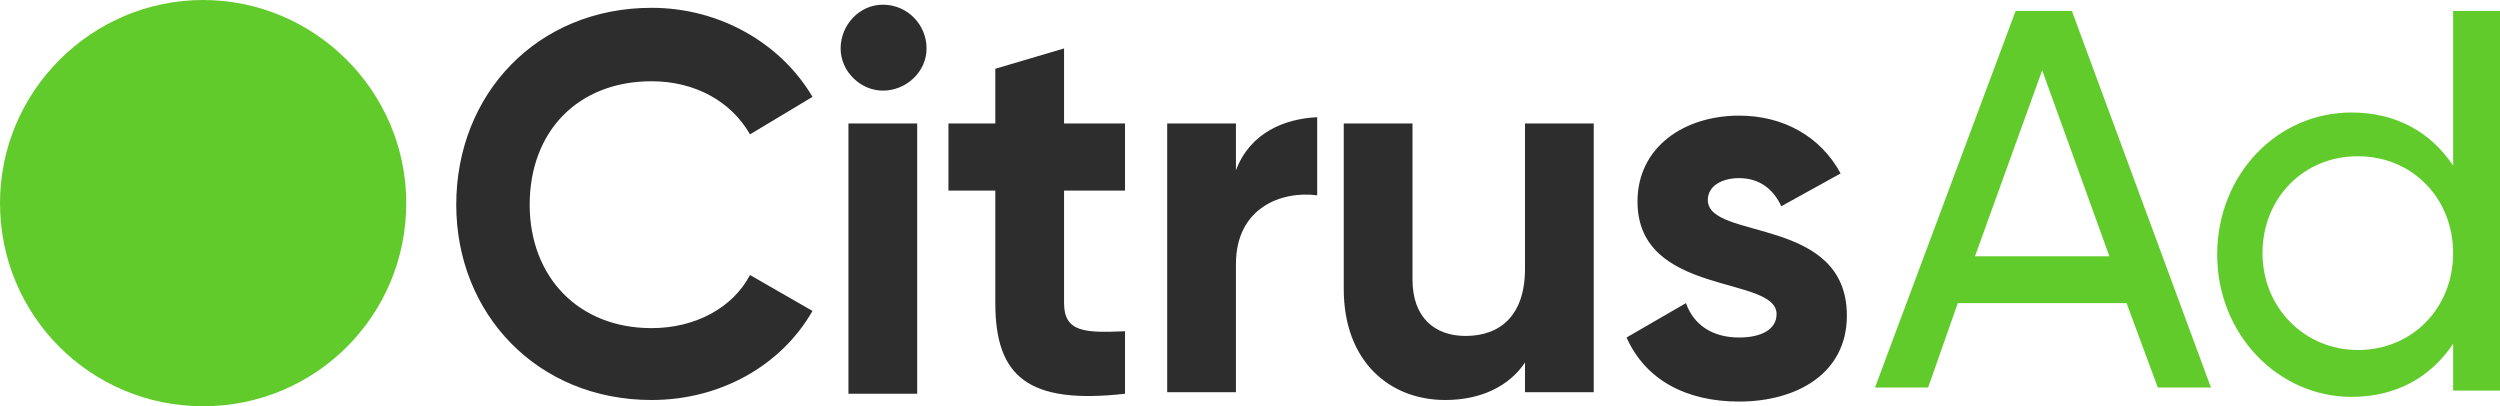
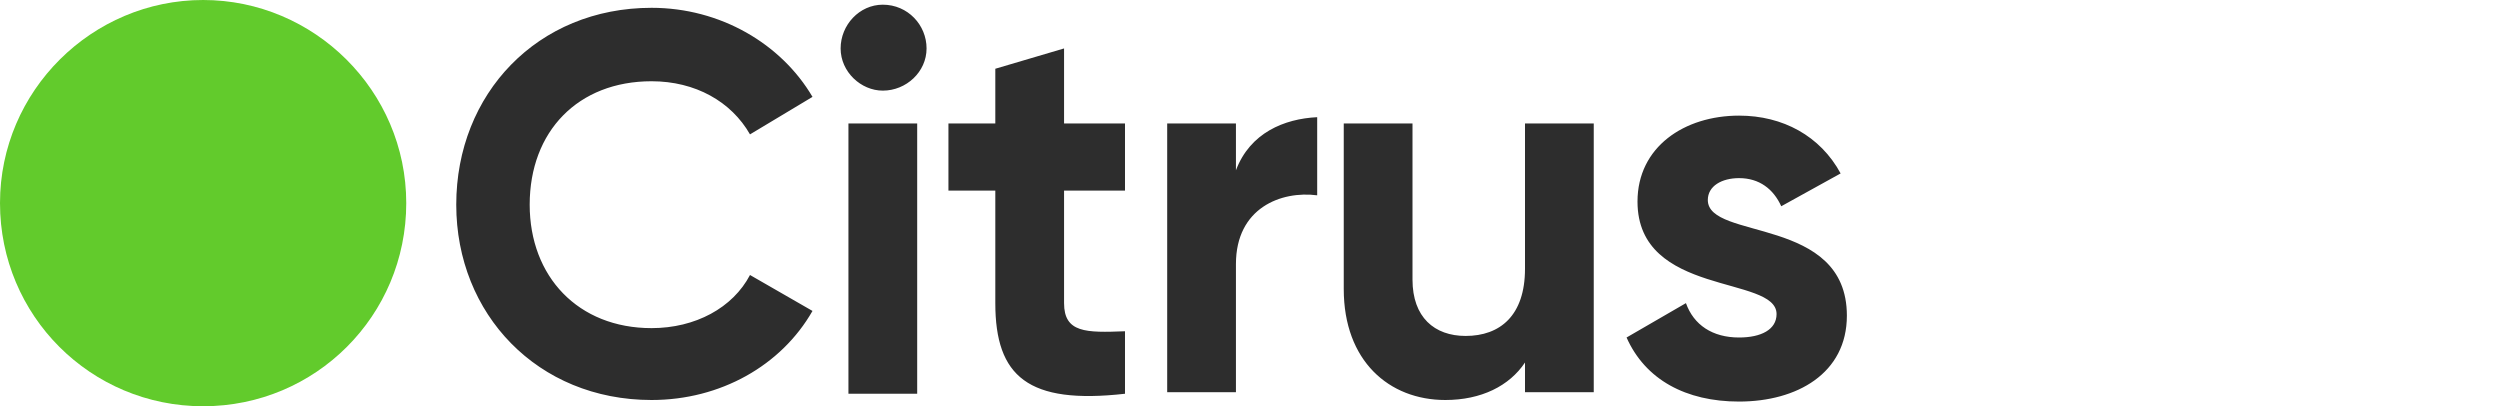
<svg xmlns="http://www.w3.org/2000/svg" version="1.1" id="Layer_1" x="0px" y="0px" viewBox="0 0 160 26" style="enable-background:new 0 0 160 26;" xml:space="preserve">
  <style type="text/css">
	.st0{fill-rule:evenodd;clip-rule:evenodd;fill:#62CB2C;}
	.st1{fill-rule:evenodd;clip-rule:evenodd;fill:#2D2D2D;}
</style>
  <g>
-     <path class="st0" d="M138.1,24.8h3.4l-8.9-24.1h-3.6L120,24.8h3.4l1.9-5.4h10.8L138.1,24.8z M126.4,16.4l4.3-11.9l4.3,11.9   C135,16.4,126.4,16.4,126.4,16.4z M157,0.7v9.9c-1.4-2.1-3.6-3.4-6.5-3.4c-4.8,0-8.6,4-8.6,9.1s3.9,9.1,8.6,9.1   c2.9,0,5.1-1.3,6.5-3.4v3h3V0.7H157z M150.9,22.4c-3.4,0-6.1-2.7-6.1-6.2s2.6-6.2,6.1-6.2c3.5,0,6.1,2.7,6.1,6.2   S154.4,22.4,150.9,22.4z" />
    <path class="st1" d="M41.7,25.6c4.4,0,8.3-2.2,10.3-5.7L48,17.6c-1.1,2.1-3.5,3.4-6.3,3.4c-4.7,0-7.8-3.3-7.8-7.9   c0-4.7,3.1-7.9,7.8-7.9c2.8,0,5.1,1.3,6.3,3.4L52,6.2C50,2.8,46.1,0.5,41.7,0.5c-7.3,0-12.5,5.5-12.5,12.6   C29.2,20.1,34.4,25.6,41.7,25.6L41.7,25.6z M56.5,5.8c1.5,0,2.8-1.2,2.8-2.7s-1.2-2.8-2.8-2.8c-1.5,0-2.7,1.3-2.7,2.8   S55.1,5.8,56.5,5.8L56.5,5.8z M54.3,25.2h4.4V7.9h-4.4L54.3,25.2L54.3,25.2z M72,12.2V7.9h-3.9V3.1l-4.4,1.3v3.5h-3v4.3h3v7.2   c0,4.7,2.1,6.5,8.3,5.8v-4c-2.5,0.1-3.9,0.1-3.9-1.8v-7.2L72,12.2L72,12.2z M79.1,10.9v-3h-4.4v17.2h4.4v-8.2   c0-3.6,2.9-4.7,5.2-4.4v-5C82.2,7.6,80,8.5,79.1,10.9z M97.6,7.9v9.3c0,3-1.6,4.3-3.8,4.3c-2,0-3.4-1.2-3.4-3.6v-10H86v10.6   c0,4.6,2.9,7.1,6.5,7.1c2.3,0,4.1-0.9,5.1-2.4v1.9h4.4V7.9C102,7.9,97.6,7.9,97.6,7.9z M109.3,12.8c0-0.9,0.9-1.4,2-1.4   c1.3,0,2.2,0.7,2.7,1.8l3.8-2.1c-1.3-2.4-3.7-3.7-6.5-3.7c-3.5,0-6.5,2-6.5,5.5c0,6.1,8.9,4.7,8.9,7.2c0,1-1,1.5-2.4,1.5   c-1.7,0-2.9-0.8-3.4-2.2l-3.8,2.2c1.2,2.7,3.8,4.1,7.2,4.1c3.7,0,6.9-1.8,6.9-5.5C118.2,13.8,109.3,15.4,109.3,12.8L109.3,12.8z" />
    <path class="st0" d="M13,26c7.2,0,13-5.8,13-13S20.1,0,13,0S0,5.8,0,13S5.8,26,13,26z" />
  </g>
</svg>